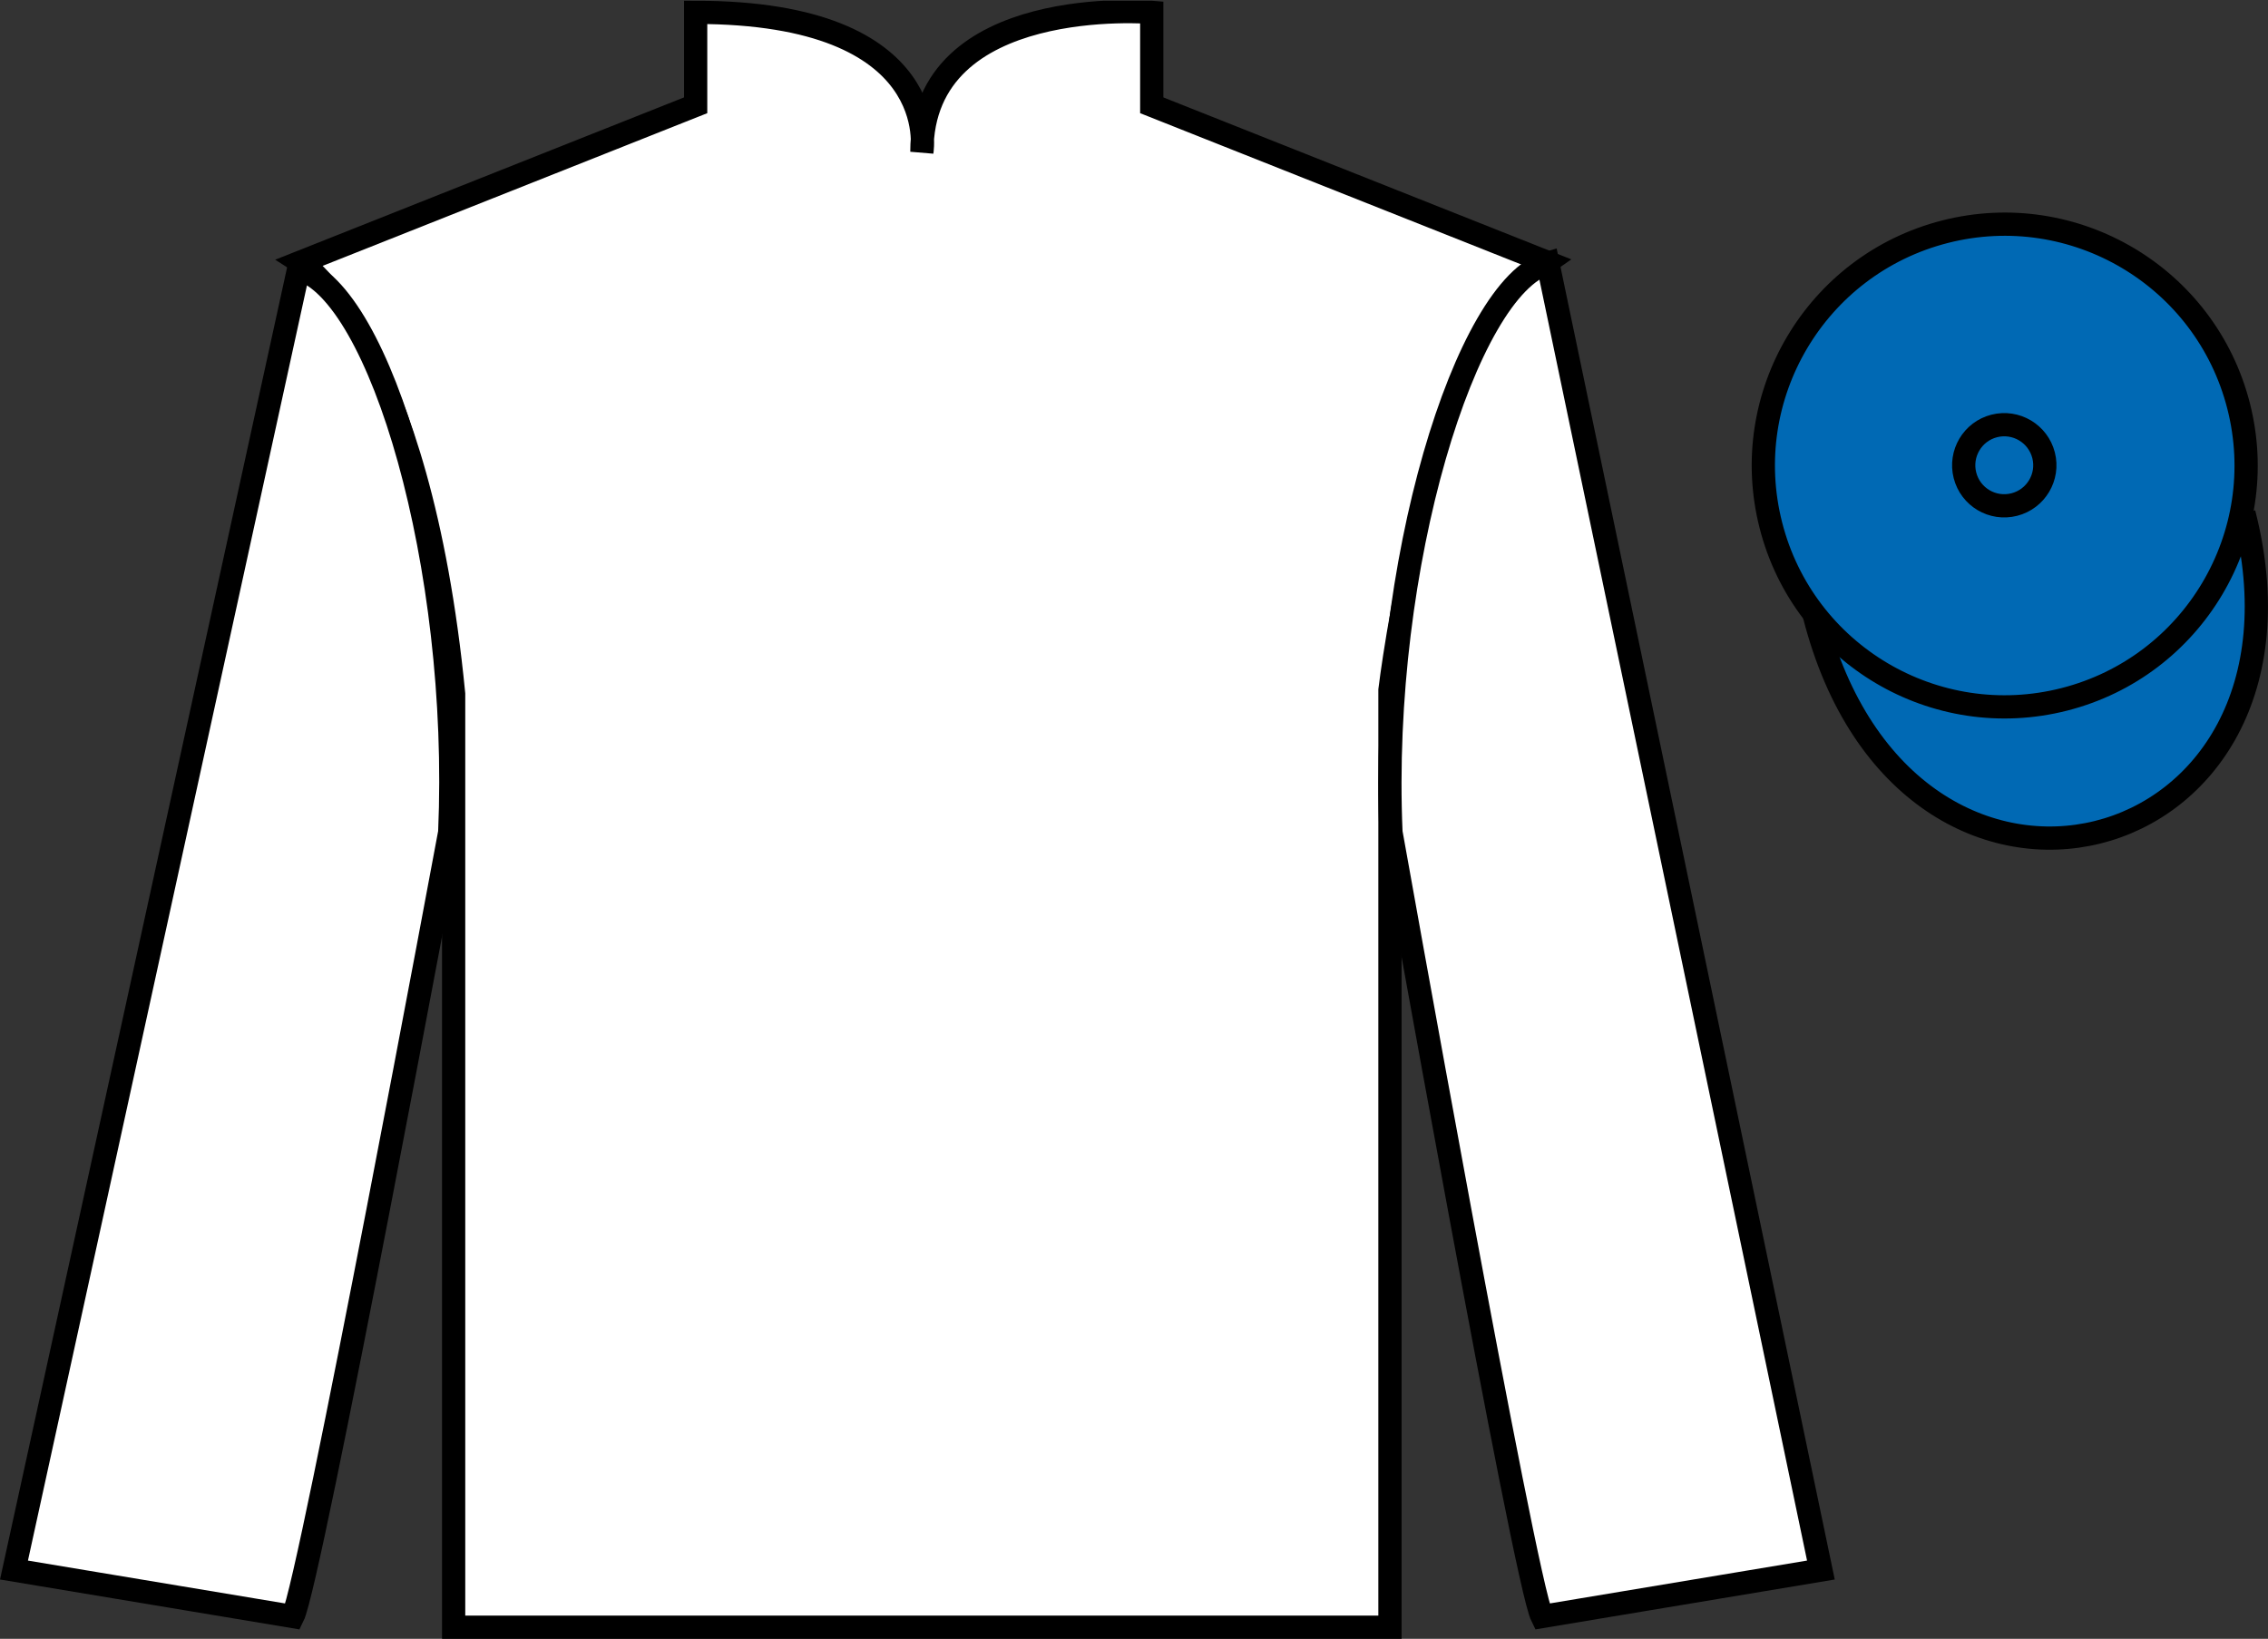
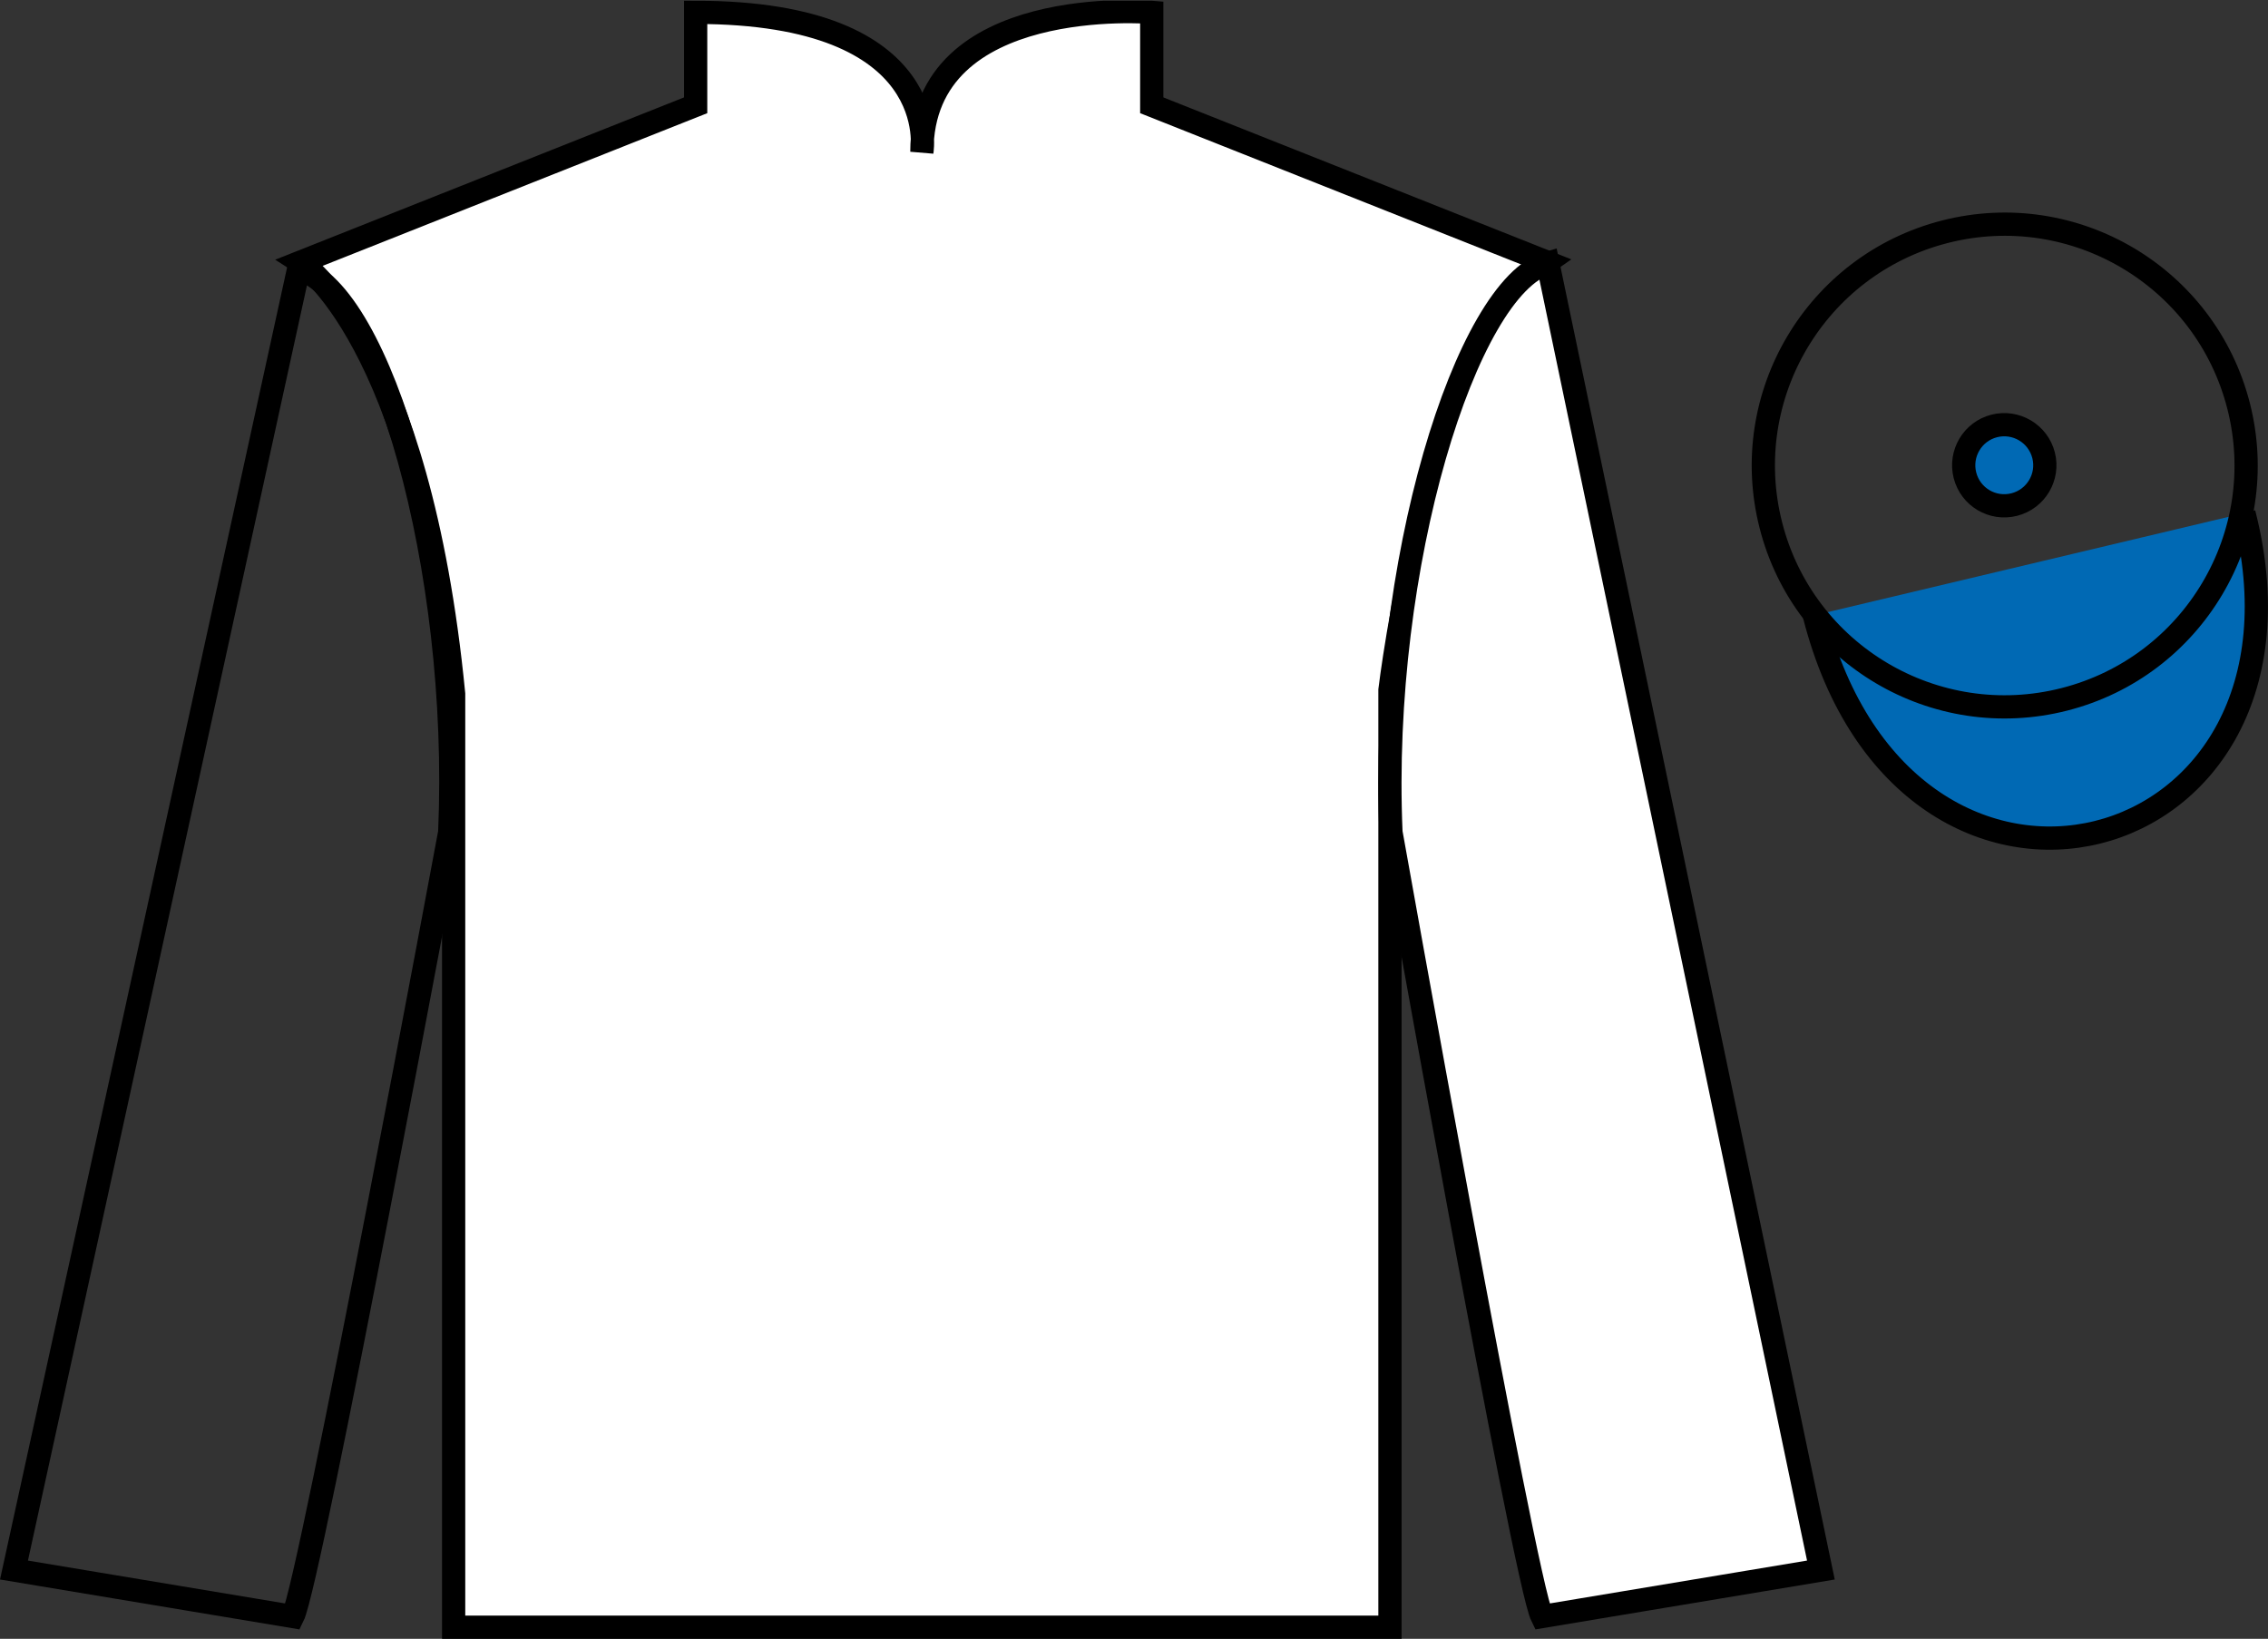
<svg xmlns="http://www.w3.org/2000/svg" width="97.59pt" height="70.53pt" viewBox="0 0 97.59 70.53" version="1.1">
  <rect x="0" y="0" width="97.59" height="70.53" fill="#333333" stroke="none" />
  <defs>
    <clipPath id="clip1">
      <path d="M 0 70.531 L 97.59 70.531 L 97.59 0.031 L 0 0.031 L 0 70.531 Z M 0 70.531 " />
    </clipPath>
  </defs>
  <g id="surface0">
    <g clip-path="url(#clip1)" clip-rule="nonzero">
      <path style=" stroke:none;fill-rule:nonzero;fill:rgb(100%,100%,100%);fill-opacity:1;" d="M 12.934 11.281 C 12.934 11.281 18.02 14.531 19.52 29.863 C 19.52 29.863 19.52 44.863 19.52 70.031 L 59.809 70.031 L 59.809 29.695 C 59.809 29.695 61.602 14.695 66.559 11.281 L 49.559 4.531 L 49.559 0.531 C 49.559 0.531 39.668 -0.305 39.668 6.531 C 39.668 6.531 40.684 0.531 29.934 0.531 L 29.934 4.531 L 12.934 11.281 " />
      <path style="fill:none;stroke-width:10;stroke-linecap:butt;stroke-linejoin:miter;stroke:rgb(0%,0%,0%);stroke-opacity:1;stroke-miterlimit:4;" d="M 129.336 592.487 C 129.336 592.487 180.195 559.987 195.195 406.667 C 195.195 406.667 195.195 256.667 195.195 4.987 L 598.086 4.987 L 598.086 408.347 C 598.086 408.347 616.016 558.347 665.586 592.487 L 495.586 659.987 L 495.586 699.987 C 495.586 699.987 396.68 708.347 396.68 639.987 C 396.68 639.987 406.836 699.987 299.336 699.987 L 299.336 659.987 L 129.336 592.487 Z M 129.336 592.487 " transform="matrix(0.1,0,0,-0.1,0,70.53)" />
-       <path style=" stroke:none;fill-rule:nonzero;fill:rgb(100%,100%,100%);fill-opacity:1;" d="M 12.602 69.57 C 13.352 68.07 19.352 35.82 19.352 35.82 C 19.852 24.32 16.352 12.57 12.852 11.57 L 0.602 67.57 L 12.602 69.57 " />
      <path style="fill:none;stroke-width:10;stroke-linecap:butt;stroke-linejoin:miter;stroke:rgb(0%,0%,0%);stroke-opacity:1;stroke-miterlimit:4;" d="M 126.016 9.597 C 133.516 24.597 193.516 347.097 193.516 347.097 C 198.516 462.097 163.516 579.597 128.516 589.597 L 6.016 29.597 L 126.016 9.597 Z M 126.016 9.597 " transform="matrix(0.1,0,0,-0.1,0,70.53)" />
      <path style=" stroke:none;fill-rule:nonzero;fill:rgb(100%,100%,100%);fill-opacity:1;" d="M 78.352 67.57 L 66.602 11.32 C 63.102 12.32 59.352 24.32 59.852 35.82 C 59.852 35.82 65.602 68.07 66.352 69.57 L 78.352 67.57 " />
      <path style="fill:none;stroke-width:10;stroke-linecap:butt;stroke-linejoin:miter;stroke:rgb(0%,0%,0%);stroke-opacity:1;stroke-miterlimit:4;" d="M 783.516 29.597 L 666.016 592.097 C 631.016 582.097 593.516 462.097 598.516 347.097 C 598.516 347.097 656.016 24.597 663.516 9.597 L 783.516 29.597 Z M 783.516 29.597 " transform="matrix(0.1,0,0,-0.1,0,70.53)" />
      <path style="fill-rule:nonzero;fill:rgb(0%,41.248%,70.611%);fill-opacity:1;stroke-width:10;stroke-linecap:butt;stroke-linejoin:miter;stroke:rgb(0%,0%,0%);stroke-opacity:1;stroke-miterlimit:4;" d="M 780.703 440.495 C 820.391 284.87 1004.336 332.448 965.547 484.441 " transform="matrix(0.1,0,0,-0.1,0,70.53)" />
      <path style=" stroke:none;fill-rule:nonzero;fill:rgb(0%,41.248%,70.611%);fill-opacity:1;" d="M 86.691 21.727 C 87.625 21.488 88.191 20.539 87.953 19.605 C 87.715 18.672 86.762 18.105 85.828 18.344 C 84.895 18.582 84.332 19.535 84.57 20.469 C 84.809 21.402 85.758 21.965 86.691 21.727 " />
-       <path style="fill:none;stroke-width:10;stroke-linecap:butt;stroke-linejoin:miter;stroke:rgb(0%,0%,0%);stroke-opacity:1;stroke-miterlimit:4;" d="M 866.914 488.034 C 876.25 490.417 881.914 499.909 879.531 509.245 C 877.148 518.581 867.617 524.245 858.281 521.862 C 848.945 519.48 843.32 509.948 845.703 500.613 C 848.086 491.277 857.578 485.652 866.914 488.034 Z M 866.914 488.034 " transform="matrix(0.1,0,0,-0.1,0,70.53)" />
-       <path style=" stroke:none;fill-rule:nonzero;fill:rgb(0%,41.248%,70.611%);fill-opacity:1;" d="M 88.828 30.098 C 94.387 28.68 97.742 23.023 96.324 17.469 C 94.906 11.91 89.25 8.555 83.691 9.973 C 78.137 11.391 74.781 17.047 76.199 22.605 C 77.613 28.16 83.27 31.516 88.828 30.098 " />
      <path style="fill:none;stroke-width:10;stroke-linecap:butt;stroke-linejoin:miter;stroke:rgb(0%,0%,0%);stroke-opacity:1;stroke-miterlimit:4;" d="M 888.281 404.323 C 943.867 418.503 977.422 475.066 963.242 530.612 C 949.062 586.198 892.5 619.753 836.914 605.573 C 781.367 591.394 747.812 534.831 761.992 479.245 C 776.133 423.698 832.695 390.144 888.281 404.323 Z M 888.281 404.323 " transform="matrix(0.1,0,0,-0.1,0,70.53)" />
-       <path style=" stroke:none;fill-rule:nonzero;fill:rgb(0%,41.248%,70.611%);fill-opacity:1;" d="M 86.672 21.715 C 87.605 21.477 88.172 20.527 87.934 19.594 C 87.695 18.66 86.746 18.094 85.809 18.332 C 84.875 18.57 84.312 19.523 84.551 20.457 C 84.789 21.391 85.738 21.953 86.672 21.715 " />
      <path style="fill:none;stroke-width:10;stroke-linecap:butt;stroke-linejoin:miter;stroke:rgb(0%,0%,0%);stroke-opacity:1;stroke-miterlimit:4;" d="M 866.719 488.152 C 876.055 490.534 881.719 500.027 879.336 509.363 C 876.953 518.698 867.461 524.362 858.086 521.98 C 848.75 519.597 843.125 510.066 845.508 500.73 C 847.891 491.394 857.383 485.769 866.719 488.152 Z M 866.719 488.152 " transform="matrix(0.1,0,0,-0.1,0,70.53)" />
    </g>
  </g>
</svg>